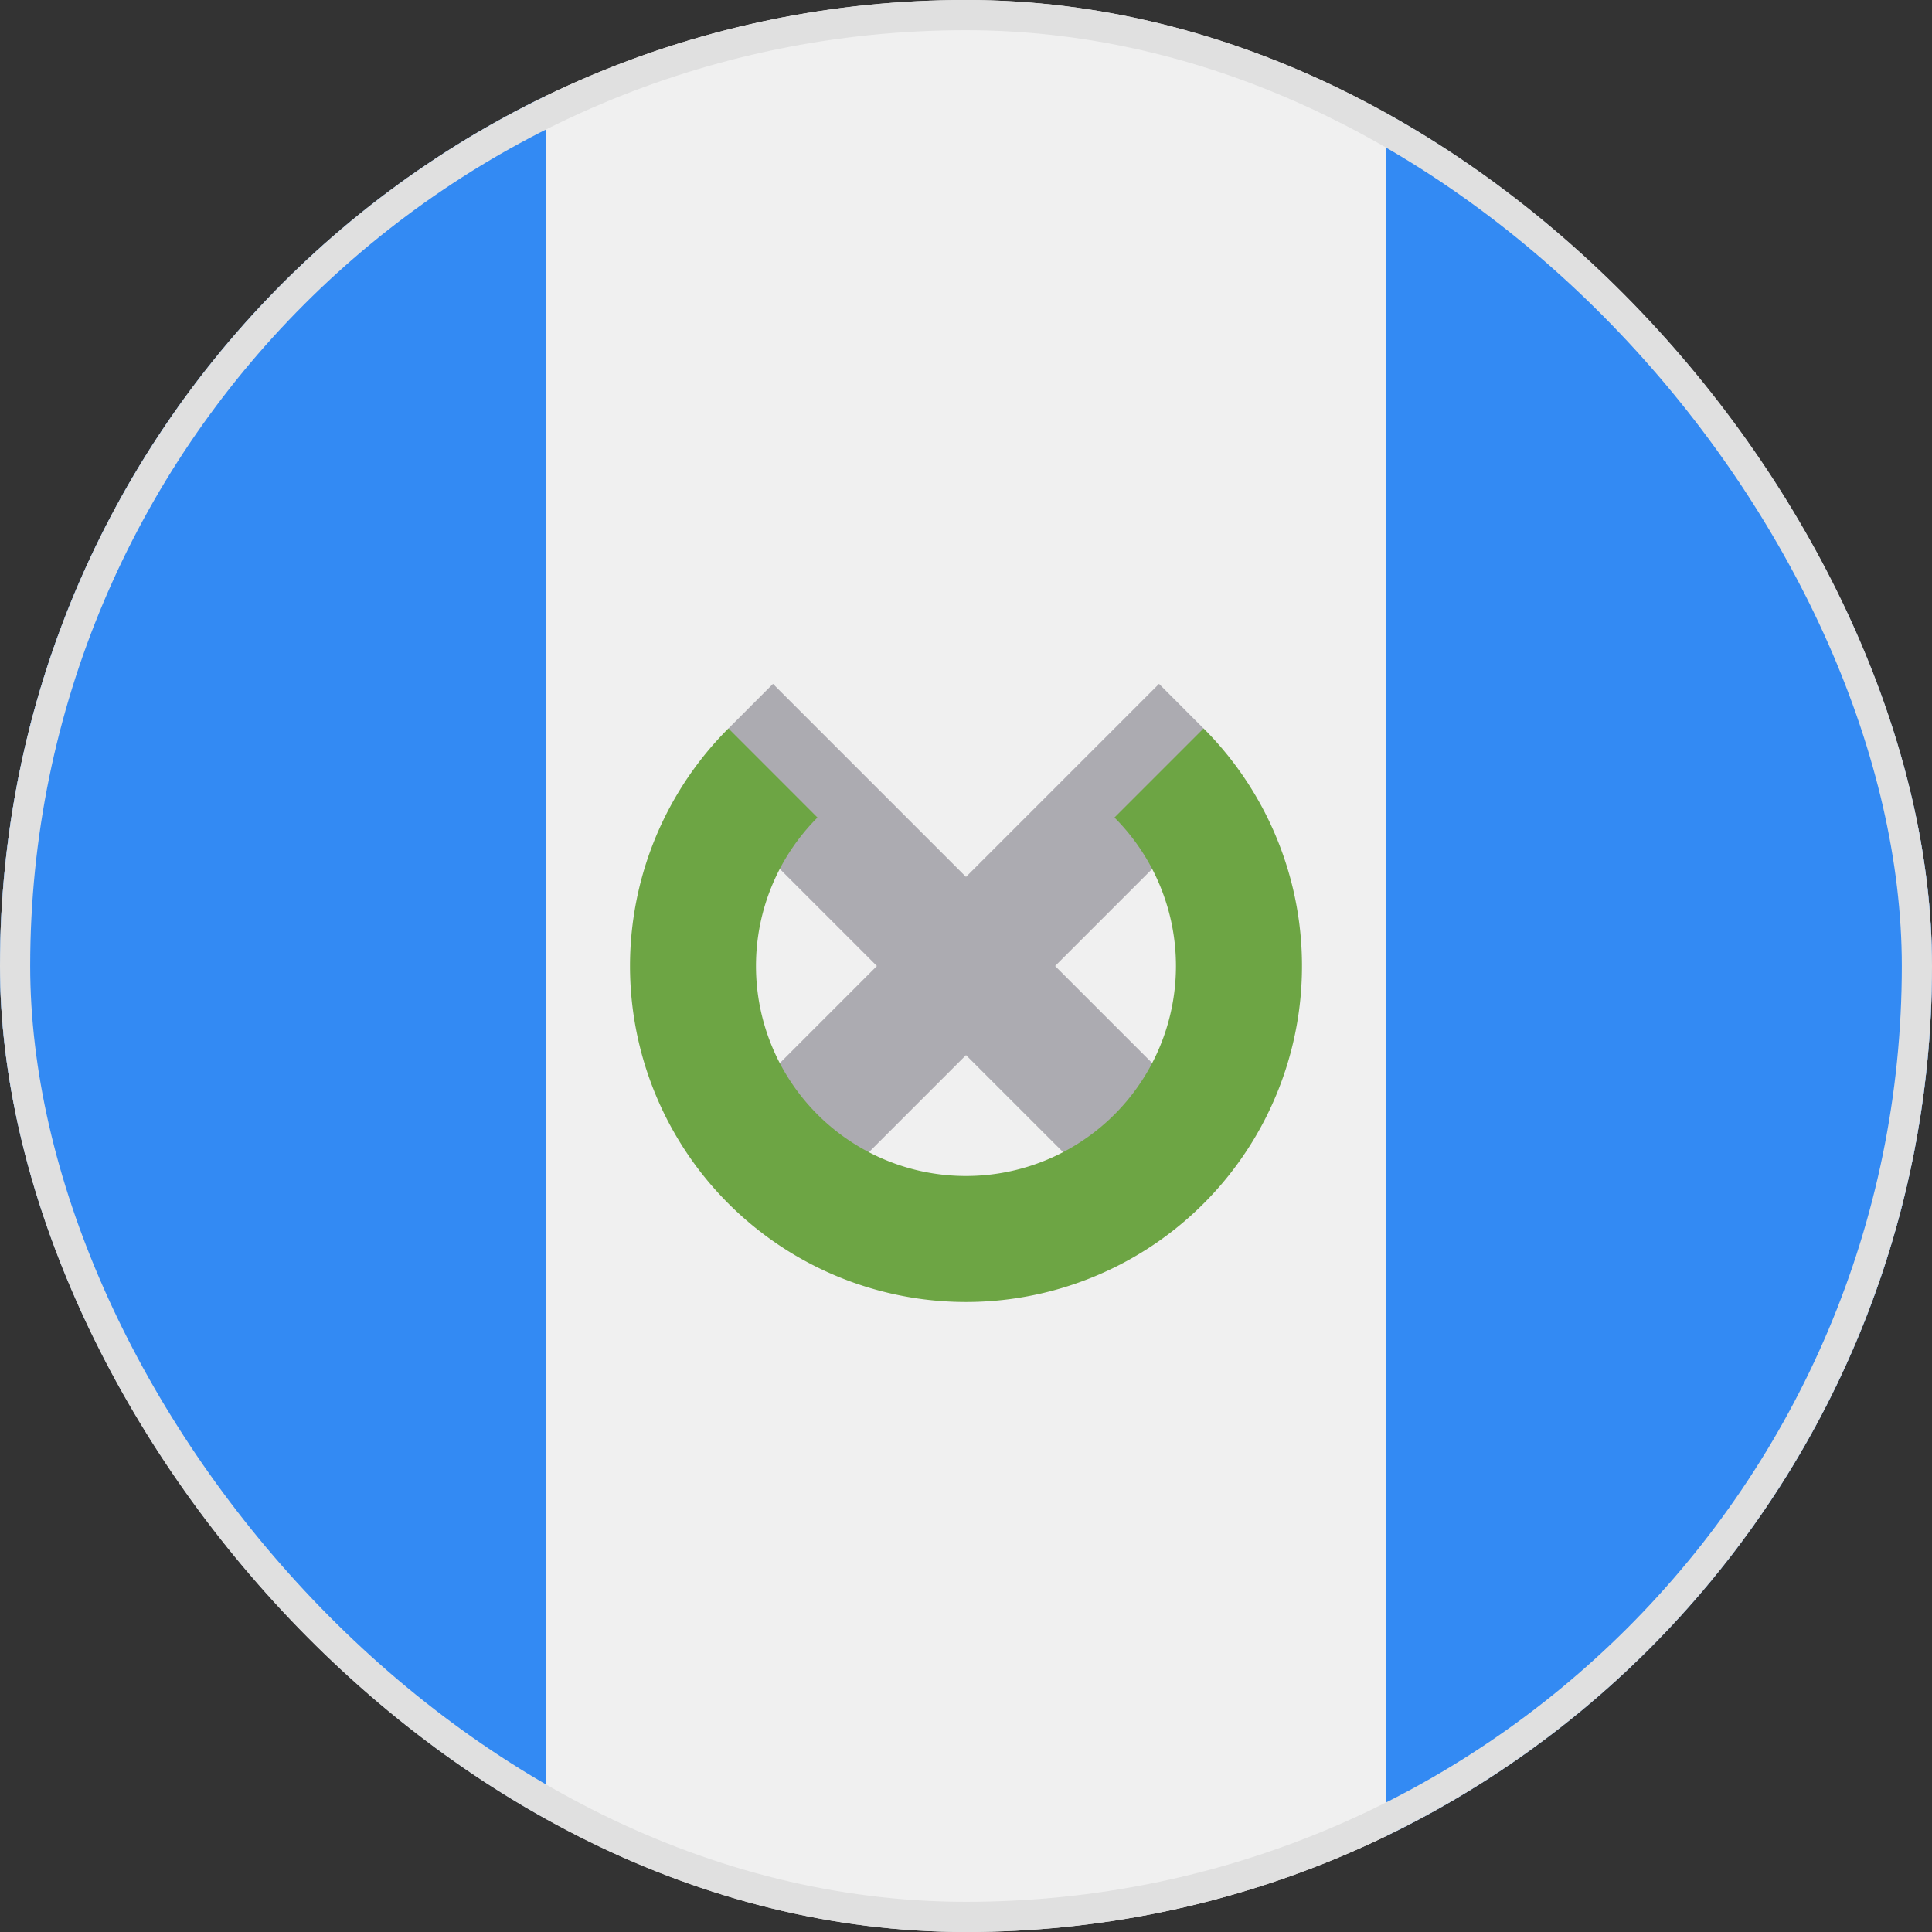
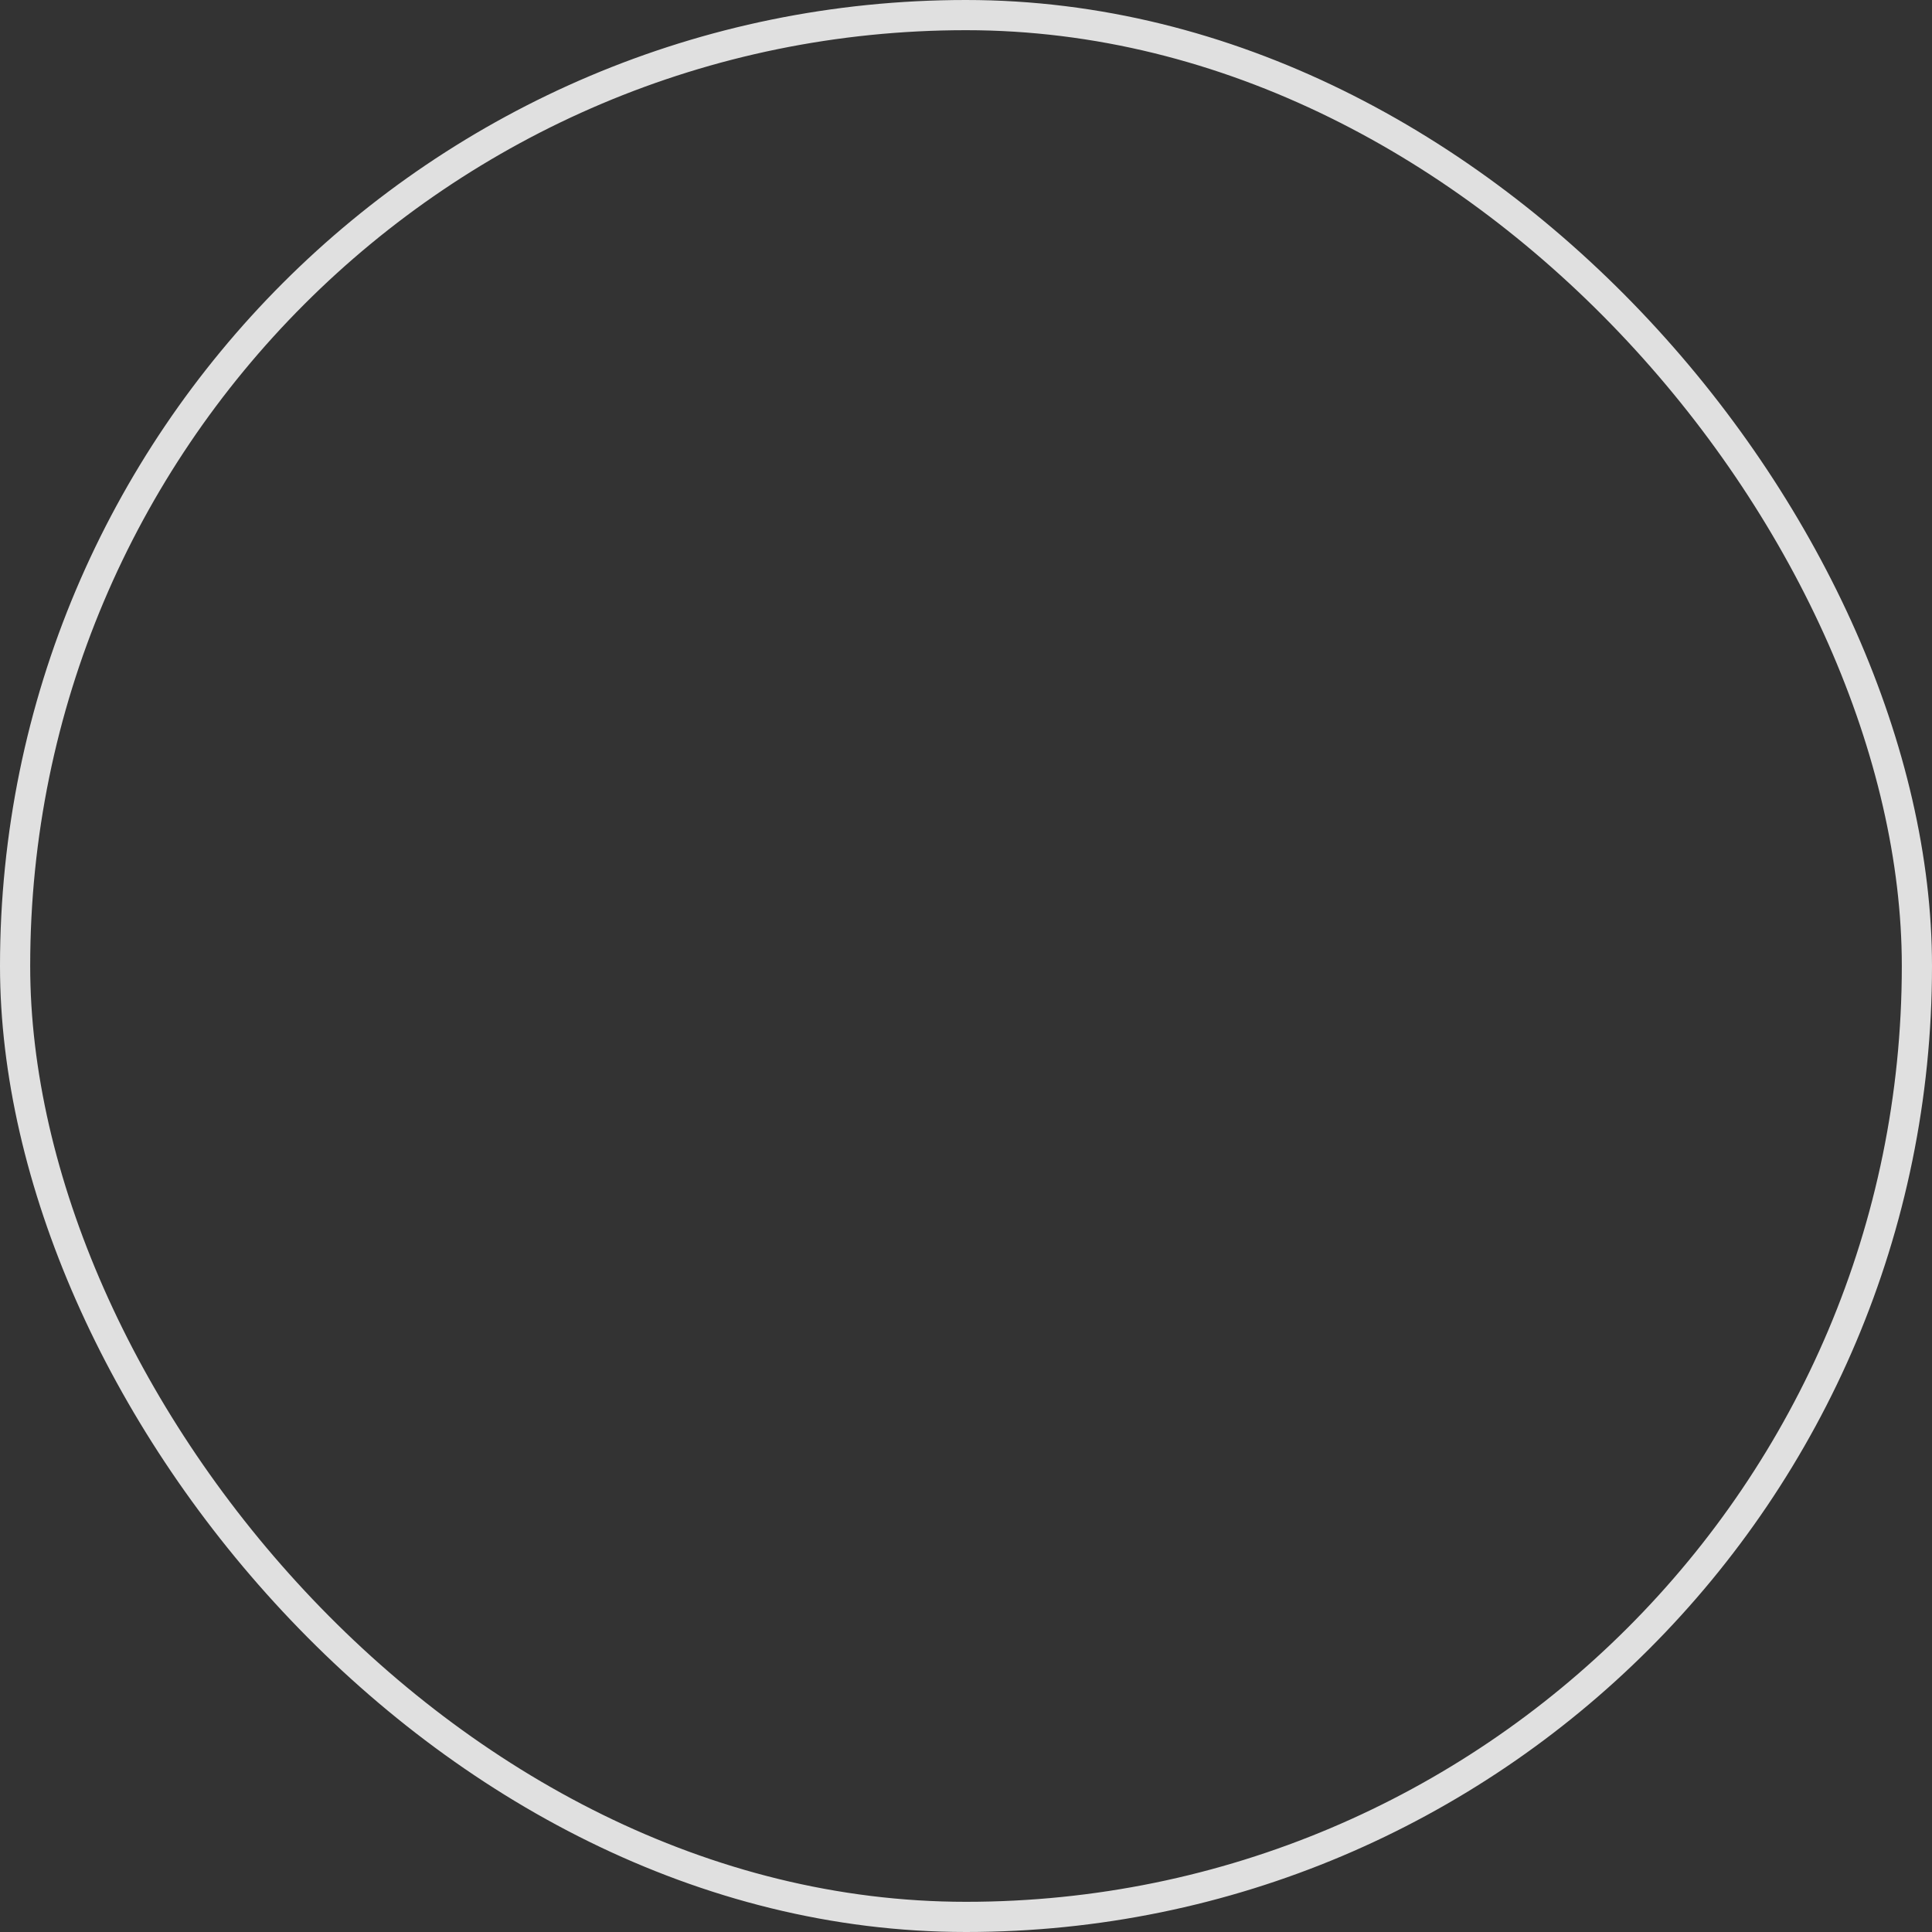
<svg xmlns="http://www.w3.org/2000/svg" fill="none" viewBox="0 0 32 32">
  <rect x="0" y="0" width="32" height="32" fill="#333333" stroke="none" />
  <g clip-path="url(#a)">
    <path fill="#F0F0F0" d="M16 32c8.837 0 16-7.163 16-16S24.837 0 16 0 0 7.163 0 16s7.163 16 16 16" />
-     <path fill="#338AF3" d="M32 16c0-6.343-3.692-11.824-9.044-14.412v28.824C28.309 27.824 32 22.343 32 16M0 16c0 6.343 3.692 11.824 9.044 14.412V1.588C3.691 4.176 0 9.657 0 16" />
-     <path fill="#ACABB1" d="M20.181 18.706 17.476 16l2.575-2.575-.117-1.36-.737-.738L16 14.524l-3.197-3.197-.737.738-.117 1.36L14.524 16l-2.705 2.706 1.476 1.475L16 17.476l2.706 2.705z" />
-     <path fill="#6DA544" d="m19.935 12.065-1.476 1.476a3.478 3.478 0 1 1-4.919 0l-1.475-1.476a5.565 5.565 0 1 0 7.87 0" />
  </g>
  <rect width="31.5" height="31.5" x=".25" y=".25" stroke="#E0E0E0" stroke-width=".5" rx="15.75" />
  <defs>
    <clipPath id="a">
-       <rect width="32" height="32" fill="#fff" rx="16" />
-     </clipPath>
+       </clipPath>
  </defs>
</svg>